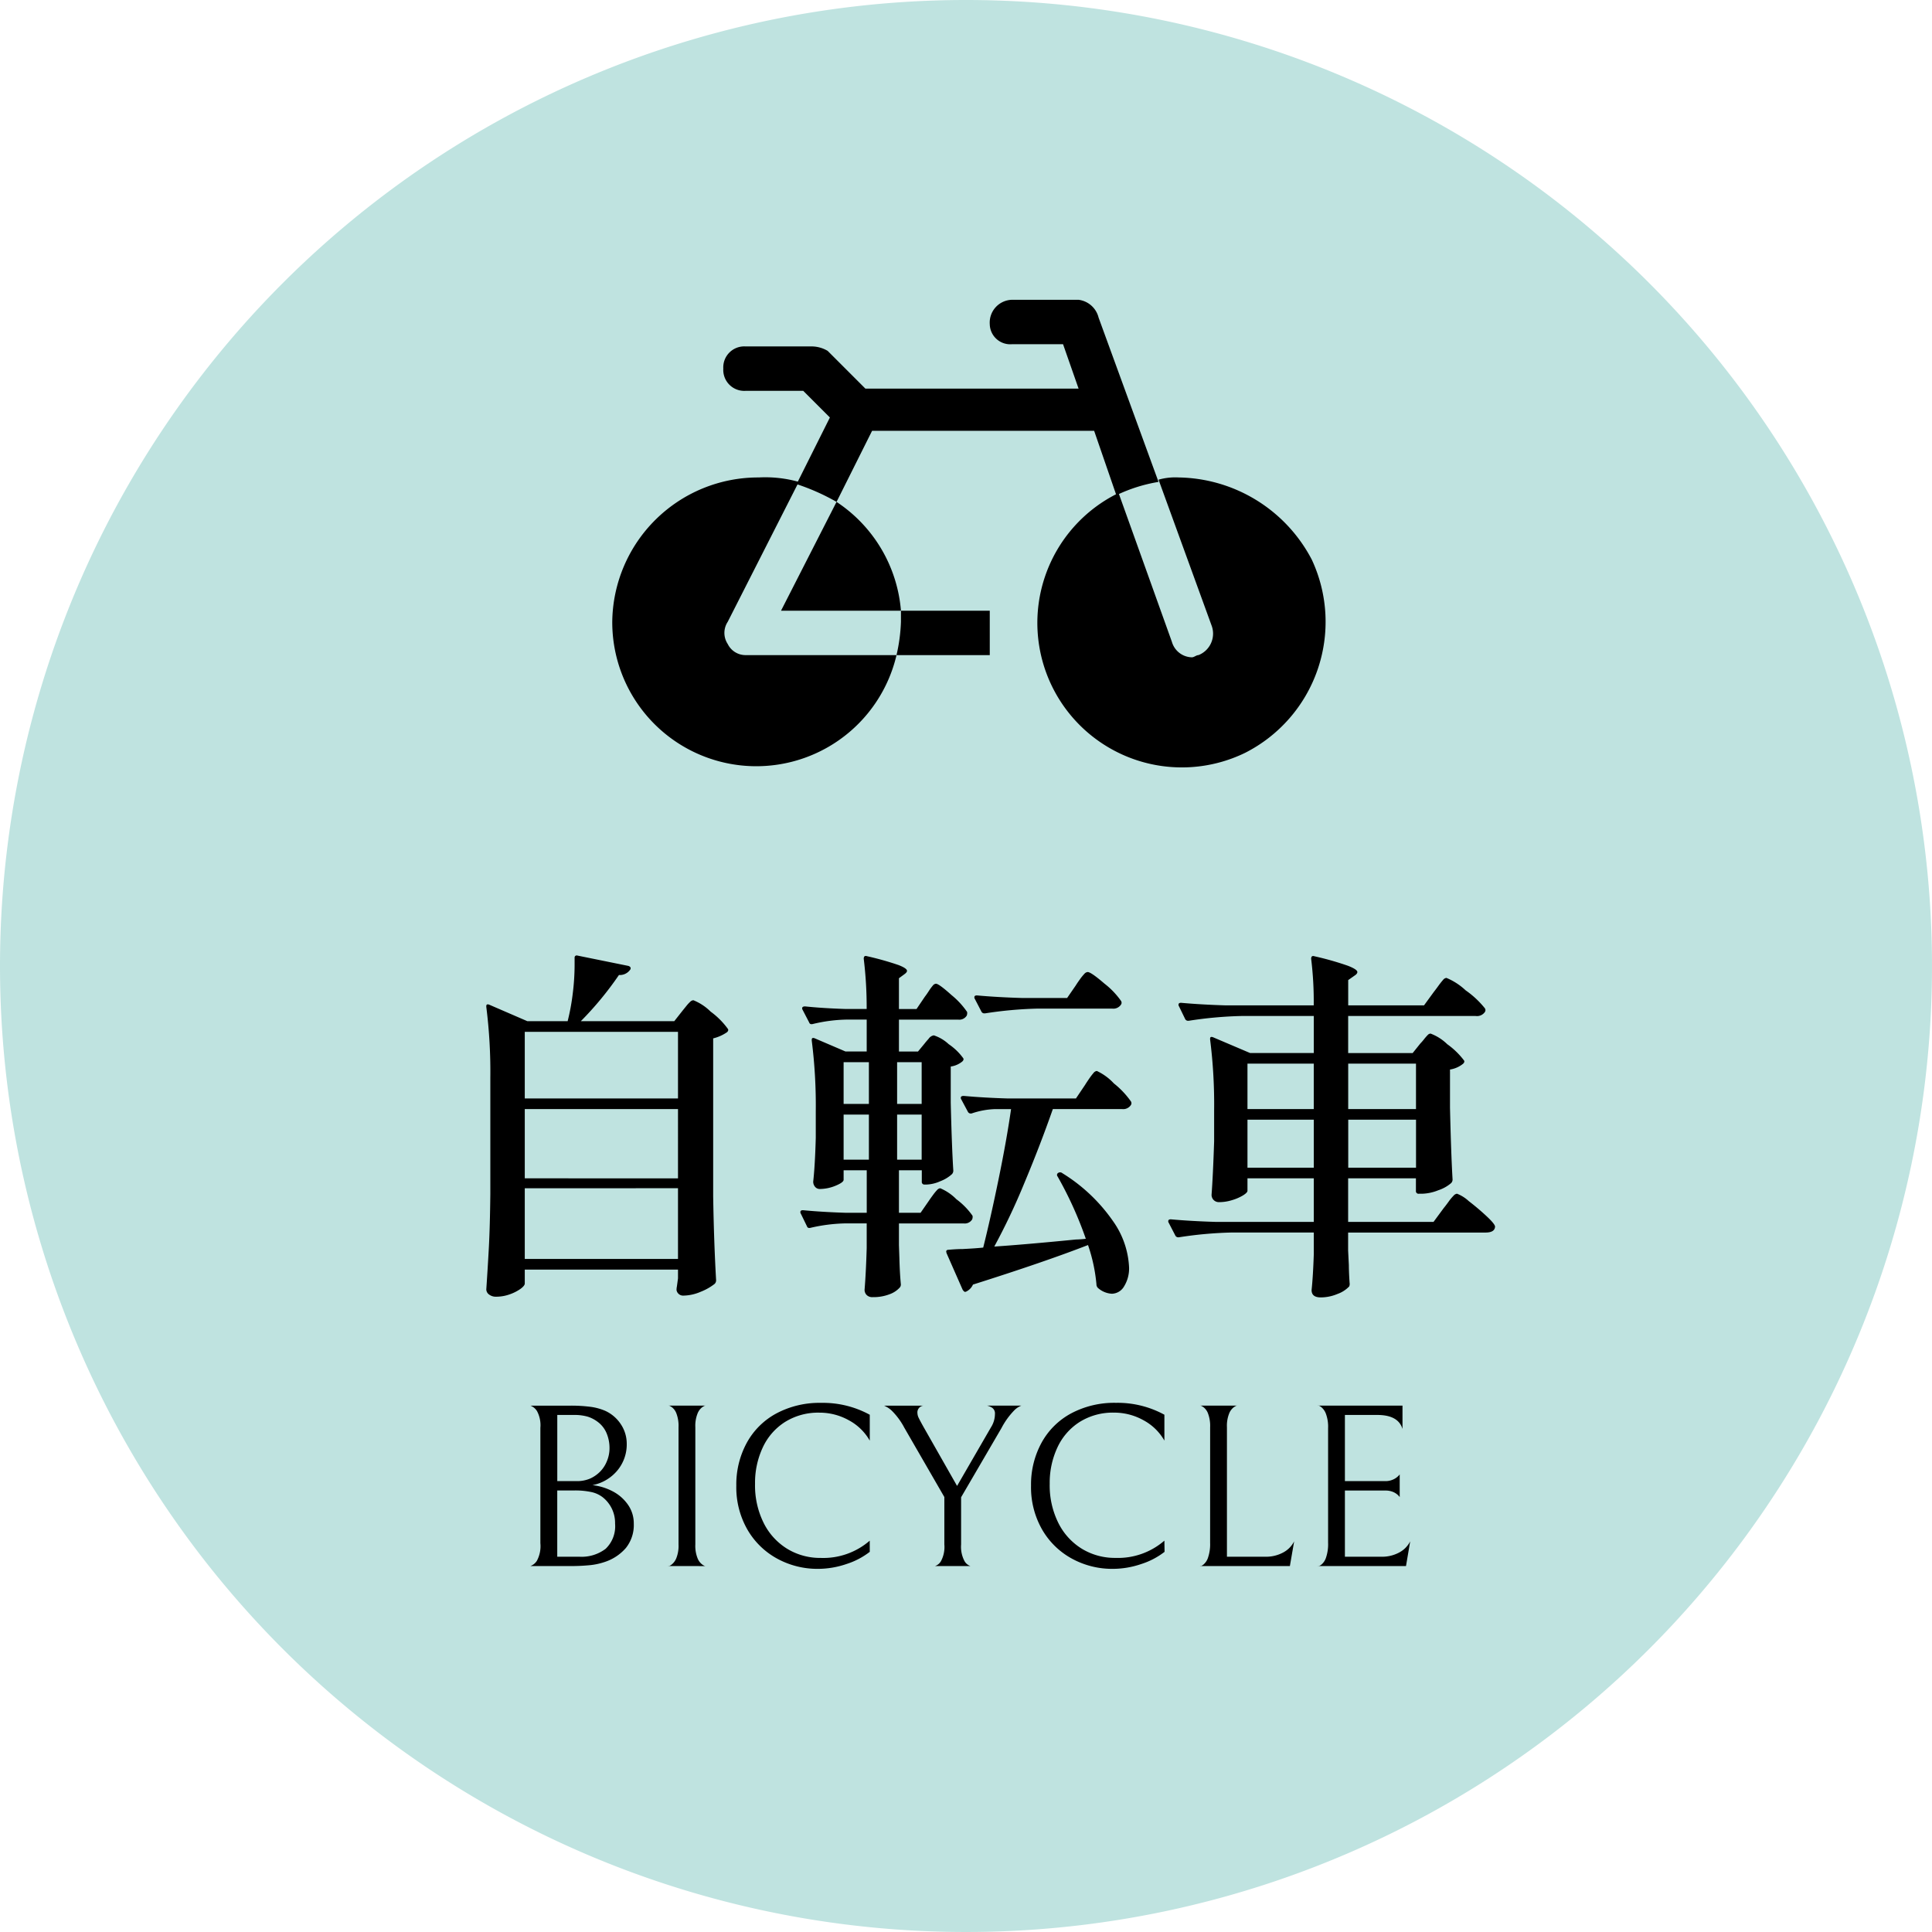
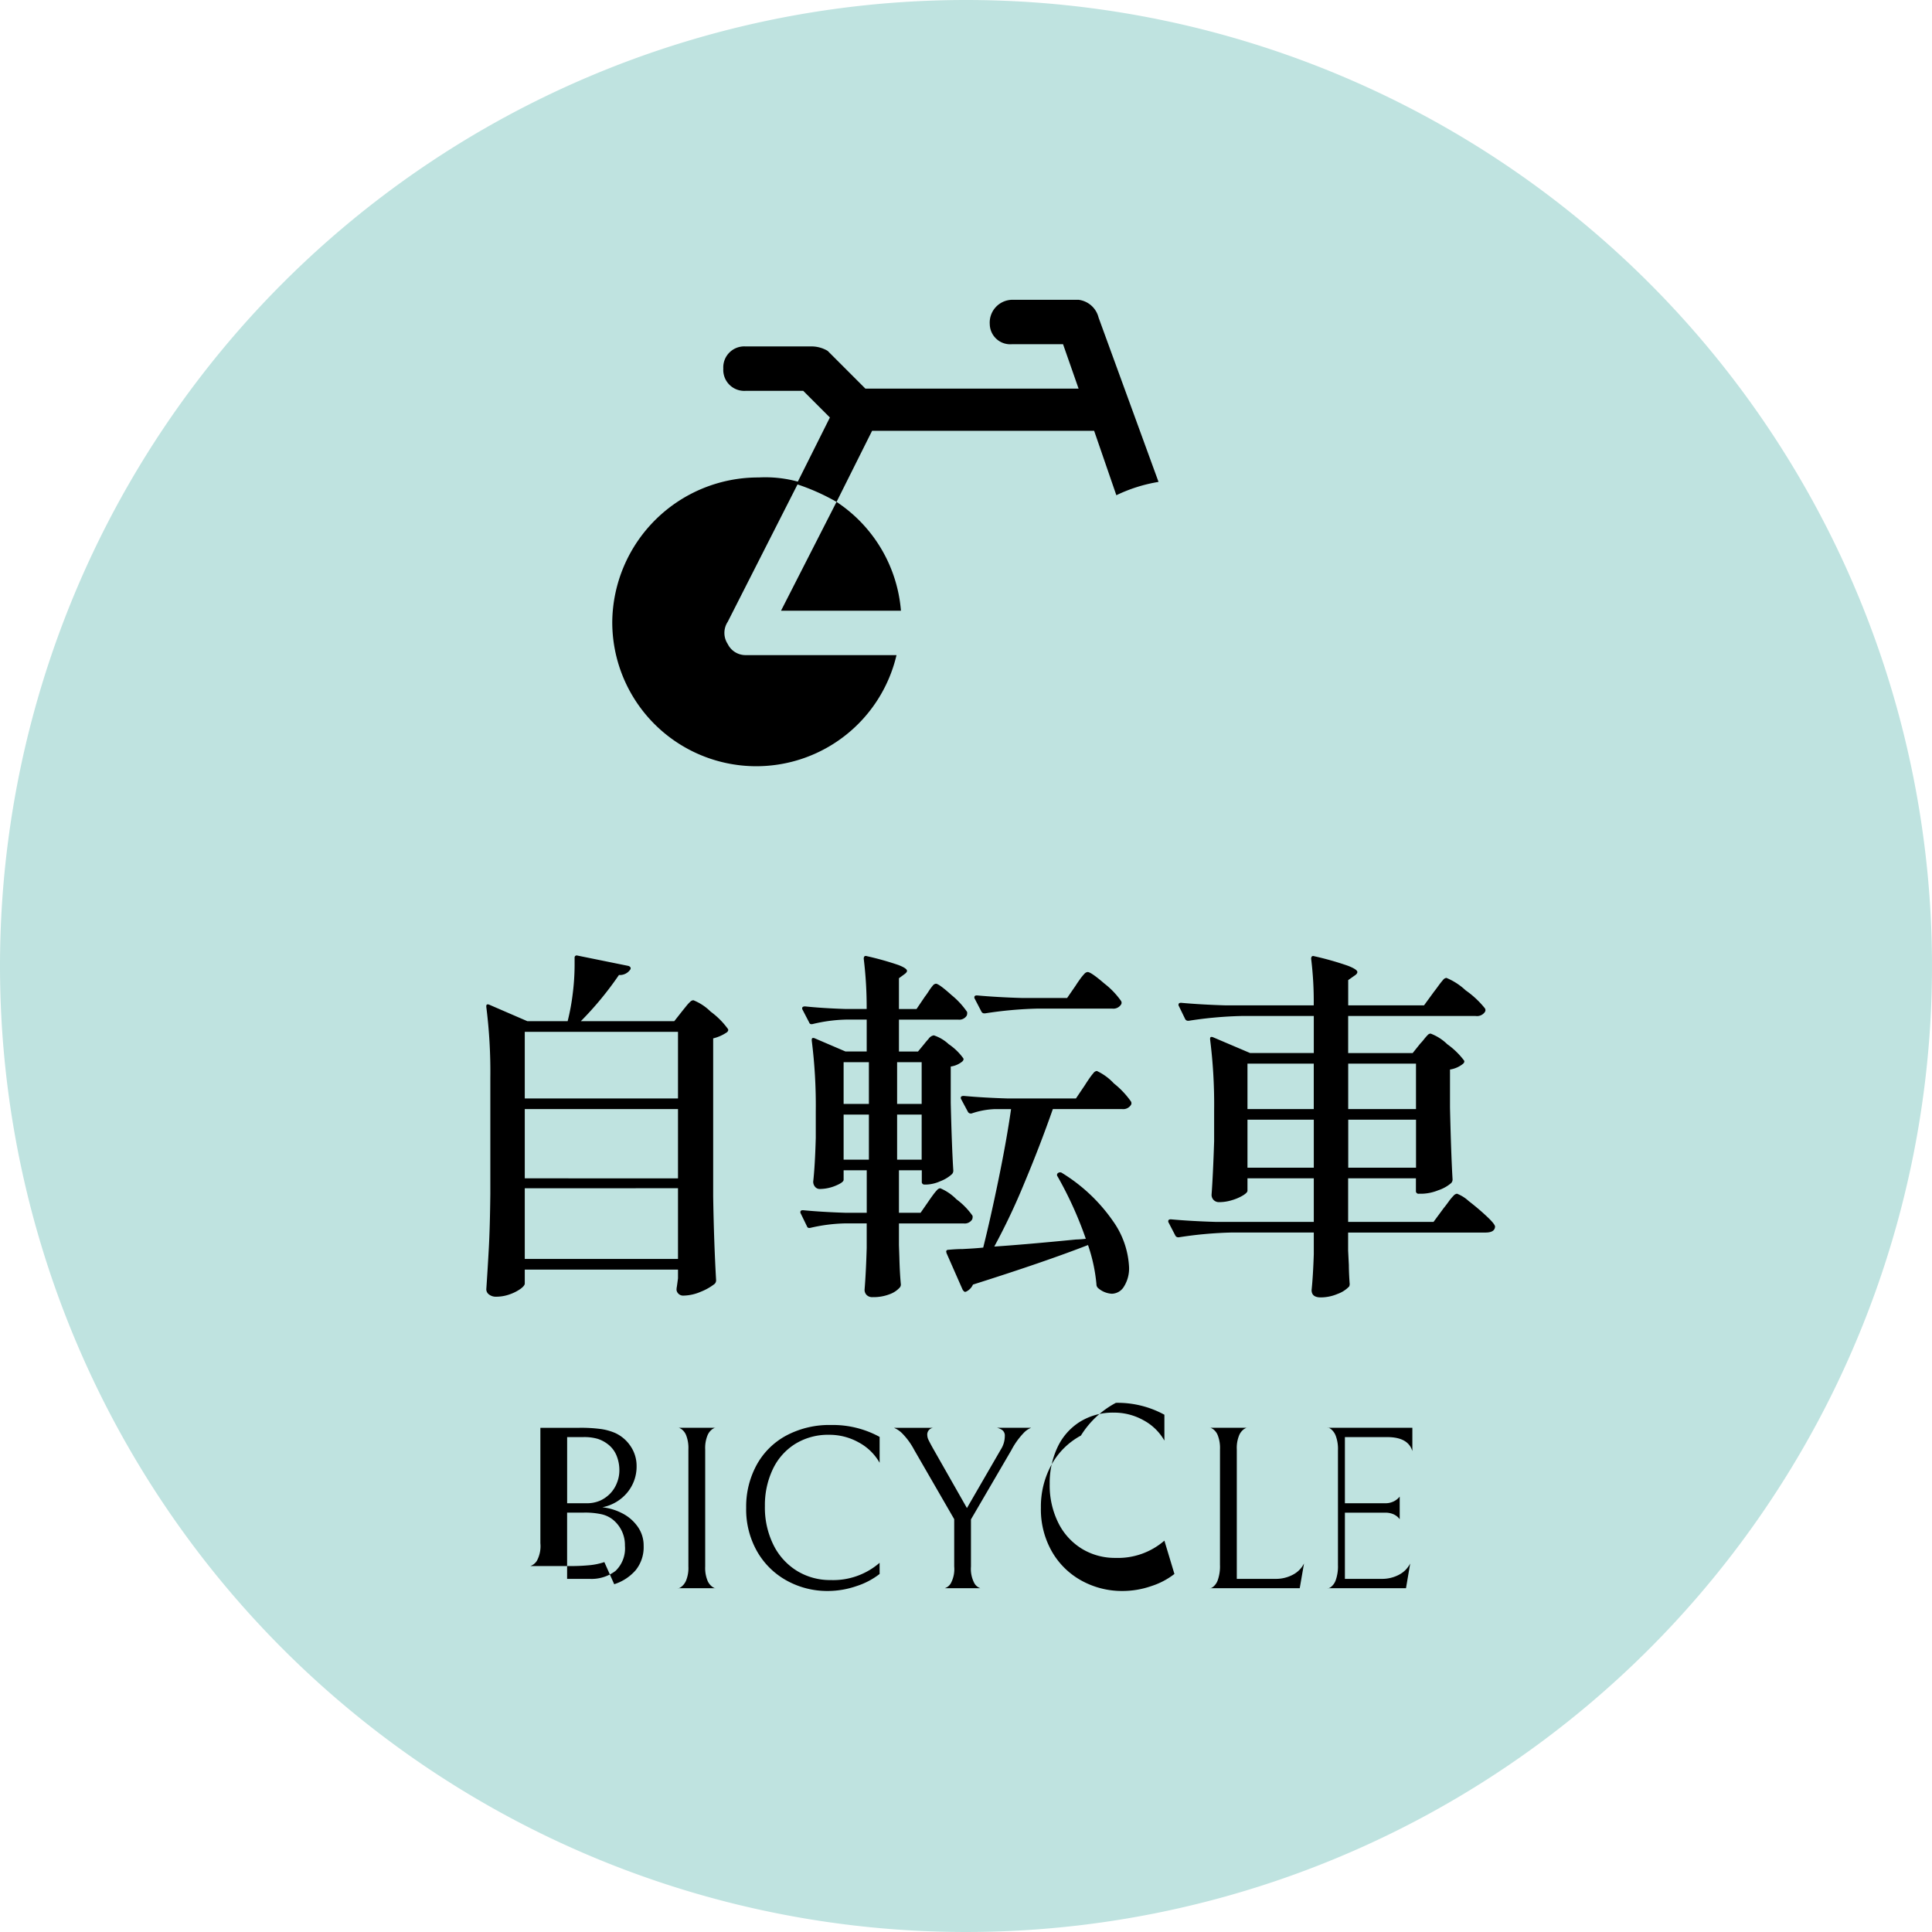
<svg xmlns="http://www.w3.org/2000/svg" width="116" height="116">
  <path fill="#bfe3e0" d="M58 0A58 58 0 1 1 0 58 58 58 0 0 1 58 0" />
-   <path d="M36.286 93.79a4 4 0 0 1-.833.182 12 12 0 0 1-1.3.056h-2.31a.78.78 0 0 0 .392-.315 1.86 1.86 0 0 0 .21-1.057v-6.928a1.8 1.8 0 0 0-.2-1 .8.8 0 0 0-.392-.329h2.3a9 9 0 0 1 1.365.077 3.4 3.4 0 0 1 .819.231 2.23 2.23 0 0 1 .952.826 2.1 2.1 0 0 1 .341 1.145 2.44 2.44 0 0 1-.567 1.617 2.58 2.58 0 0 1-1.491.875 3.4 3.4 0 0 1 1.2.364 2.55 2.55 0 0 1 .924.8 1.94 1.94 0 0 1 .357 1.148 2.2 2.2 0 0 1-.476 1.463 2.85 2.85 0 0 1-1.291.845m-.392-8.414a2 2 0 0 0-.6-.315 2.9 2.9 0 0 0-.868-.105h-.966v3.972h1.134a2 2 0 0 0 .84-.154 2 2 0 0 0 .588-.406 1.9 1.9 0 0 0 .42-.644 2 2 0 0 0 .154-.77 2.3 2.3 0 0 0-.175-.9 1.63 1.63 0 0 0-.527-.678m.294 4.522a1.7 1.7 0 0 0-.658-.308 4.6 4.6 0 0 0-1.064-.1h-1.008v3.978h1.33a2.38 2.38 0 0 0 1.575-.476 1.87 1.87 0 0 0 .567-1.512 1.96 1.96 0 0 0-.742-1.582m3.934 4.13q0 .042.168-.063a.93.93 0 0 0 .31-.392 2 2 0 0 0 .14-.847v-7.028a2.1 2.1 0 0 0-.133-.847.83.83 0 0 0-.3-.385q-.168-.1-.168-.07h2.226q0-.028-.168.07a.87.87 0 0 0-.308.385 2 2 0 0 0-.14.847v7.03a2 2 0 0 0 .14.847.87.87 0 0 0 .308.385q.168.1.168.07Zm12.1-.854a4.5 4.5 0 0 1-1.386.728 5.3 5.3 0 0 1-1.726.294 5.04 5.04 0 0 1-2.422-.6 4.6 4.6 0 0 1-1.8-1.736 5.1 5.1 0 0 1-.679-2.66 5.23 5.23 0 0 1 .623-2.562 4.4 4.4 0 0 1 1.778-1.771 5.5 5.5 0 0 1 2.7-.637 5.85 5.85 0 0 1 2.912.714v1.554a3.16 3.16 0 0 0-1.26-1.225 3.6 3.6 0 0 0-1.764-.455 3.75 3.75 0 0 0-2.065.56 3.6 3.6 0 0 0-1.337 1.533 5 5 0 0 0-.462 2.177 5.05 5.05 0 0 0 .525 2.366 3.8 3.8 0 0 0 1.421 1.547 3.8 3.8 0 0 0 2 .539 4.25 4.25 0 0 0 2.94-1.036Zm9.1-8.778a1.24 1.24 0 0 0-.448.308 4.5 4.5 0 0 0-.742 1.036l-2.426 4.158v2.83a1.83 1.83 0 0 0 .2.994.65.65 0 0 0 .36.306h-2.128a.65.65 0 0 0 .362-.3 1.8 1.8 0 0 0 .2-1v-2.844l-2.4-4.156a4.2 4.2 0 0 0-.728-1 1.5 1.5 0 0 0-.49-.329h2.352a.405.405 0 0 0-.35.448.7.7 0 0 0 .084.3q.084.175.266.5l2.03 3.57 2.036-3.519a1.5 1.5 0 0 0 .238-.8.41.41 0 0 0-.163-.37.9.9 0 0 0-.315-.133Zm8.6 8.778a4.5 4.5 0 0 1-1.386.728 5.3 5.3 0 0 1-1.73.294 5.04 5.04 0 0 1-2.422-.6 4.6 4.6 0 0 1-1.8-1.736 5.1 5.1 0 0 1-.679-2.66 5.23 5.23 0 0 1 .623-2.562 4.4 4.4 0 0 1 1.779-1.773A5.5 5.5 0 0 1 67 84.228a5.85 5.85 0 0 1 2.912.714v1.554a3.16 3.16 0 0 0-1.26-1.225 3.6 3.6 0 0 0-1.762-.455 3.75 3.75 0 0 0-2.065.56 3.6 3.6 0 0 0-1.337 1.533 5 5 0 0 0-.462 2.177 5.05 5.05 0 0 0 .525 2.366 3.8 3.8 0 0 0 1.421 1.547 3.8 3.8 0 0 0 2 .539 4.25 4.25 0 0 0 2.94-1.036Zm2.736-7.476a2.1 2.1 0 0 0-.133-.847.83.83 0 0 0-.3-.385q-.168-.1-.168-.07h2.226q0-.028-.168.07a.87.87 0 0 0-.308.385 2 2 0 0 0-.14.847v7.77h2.3a2.16 2.16 0 0 0 1.085-.259 1.54 1.54 0 0 0 .651-.665l-.257 1.484h-5.39q0 .042.168-.063a.9.9 0 0 0 .3-.42 2.5 2.5 0 0 0 .133-.917Zm6.482 8.33q0 .042.168-.063a.9.9 0 0 0 .3-.42 2.5 2.5 0 0 0 .133-.917v-6.874a2.25 2.25 0 0 0-.133-.875.94.94 0 0 0-.3-.413q-.168-.112-.168-.07h5.068v1.4q-.252-.84-1.512-.84H80.75v3.972h2.408a1.1 1.1 0 0 0 .476-.091 1 1 0 0 0 .294-.189 1 1 0 0 0 .112-.12v1.358a1 1 0 0 0-.112-.126 1 1 0 0 0-.287-.182 1.2 1.2 0 0 0-.469-.084H80.75v3.974h2.184a2.16 2.16 0 0 0 1.085-.259 1.54 1.54 0 0 0 .651-.665l-.252 1.484ZM40.972 60.694l.231-.286a2.3 2.3 0 0 1 .242-.264.3.3 0 0 1 .187-.088 3.1 3.1 0 0 1 1.034.682 4.7 4.7 0 0 1 1.034 1.034q.066.088-.044.2a2.5 2.5 0 0 1-.836.374v9.482q.044 2.75.176 5.038a.3.3 0 0 1-.088.22 3.3 3.3 0 0 1-.836.473 2.7 2.7 0 0 1-1.034.231.4.4 0 0 1-.418-.33 1 1 0 0 1 .022-.22l.066-.484v-.528h-9.2v.836q0 .132-.253.319a2.6 2.6 0 0 1-.649.33 2.4 2.4 0 0 1-.814.143.67.67 0 0 1-.429-.132.39.39 0 0 1-.165-.308q.088-1.3.154-2.519t.088-3.2v-6.974a31 31 0 0 0-.242-4.268v-.044q0-.154.176-.088l2.288.99h2.42a13 13 0 0 0 .308-1.672 14 14 0 0 0 .11-1.694v-.44a.13.13 0 0 1 .055-.121.14.14 0 0 1 .121-.011l3.036.616a.24.24 0 0 1 .132.077.13.13 0 0 1 0 .143.76.76 0 0 1-.682.33 19.8 19.8 0 0 1-2.288 2.772h5.61Zm-.264 5.258v-4h-9.2v4Zm0 4.8V66.59h-9.2v4.158Zm-9.2.594v4.242h9.2v-4.246Zm24.266.748q.088-.132.242-.341a3 3 0 0 1 .253-.308.28.28 0 0 1 .187-.1 3 3 0 0 1 .968.66 4.3 4.3 0 0 1 .968.99.4.4 0 0 1-.022.22.52.52 0 0 1-.506.242h-3.89v1.3l.026.765q.022.9.088 1.584a.27.27 0 0 1-.066.2 1.5 1.5 0 0 1-.605.4 2.7 2.7 0 0 1-1.023.176.47.47 0 0 1-.363-.132.44.44 0 0 1-.121-.308q.084-1.014.128-2.514v-1.474h-1.276a10 10 0 0 0-2.09.264q-.176.044-.22-.088l-.374-.77a.13.13 0 0 1-.022-.088q0-.11.154-.11 1.144.11 2.53.154h1.3v-2.552h-1.388v.572q0 .154-.473.352a2.5 2.5 0 0 1-.957.2.36.36 0 0 1-.286-.132.47.47 0 0 1-.11-.308q.11-.99.154-2.64v-1.564a31 31 0 0 0-.242-4.268v-.048q0-.154.176-.088l1.848.792h1.276v-1.914h-1.232a9.3 9.3 0 0 0-2 .264q-.176.044-.22-.088l-.4-.77a.13.13 0 0 1-.022-.088q0-.11.176-.11 1.056.11 2.42.154h1.276a24 24 0 0 0-.176-3.014q0-.22.2-.154a18 18 0 0 1 1.881.528q.517.2.517.352 0 .088-.154.2l-.33.242v1.848h1.056l.506-.748q.088-.11.231-.33a3 3 0 0 1 .242-.33.27.27 0 0 1 .187-.11q.176 0 .935.682a4.8 4.8 0 0 1 .935 1.012.4.4 0 0 1-.022.22.52.52 0 0 1-.506.242h-3.564v1.914h1.144l.4-.484q.066-.088.242-.286a.47.47 0 0 1 .308-.2 2.4 2.4 0 0 1 .891.528 3.5 3.5 0 0 1 .869.836q.066.088-.044.2a1.4 1.4 0 0 1-.7.308v2.178q.066 2.706.154 4.07a.3.3 0 0 1-.088.22 2.2 2.2 0 0 1-.693.418 2.2 2.2 0 0 1-.825.2h-.11a.156.156 0 0 1-.176-.176v-.682h-1.372v2.552h1.3Zm8.826-12.94q.066-.11.231-.341a3 3 0 0 1 .275-.341.3.3 0 0 1 .2-.11q.2 0 1.012.7a4.8 4.8 0 0 1 .99 1.034.2.2 0 0 1 0 .22.55.55 0 0 1-.528.242h-4.49a24 24 0 0 0-3.146.286h-.066a.19.19 0 0 1-.154-.11l-.4-.77a.13.13 0 0 1-.022-.088q0-.11.154-.11 1.21.11 2.684.154h2.732Zm-12.43 7.128v-2.508h-1.518v2.508Zm3.168 0v-2.508h-1.474v2.508Zm9.812-1.144q.066-.11.231-.352a4 4 0 0 1 .275-.363.3.3 0 0 1 .2-.121 3.3 3.3 0 0 1 1.023.748 5.2 5.2 0 0 1 1.021 1.078.2.2 0 0 1 0 .22.55.55 0 0 1-.528.242h-4.158q-.77 2.2-1.716 4.455a39 39 0 0 1-1.8 3.8q1.778-.117 4.902-.423a6 6 0 0 0 .594-.044 22.6 22.6 0 0 0-1.694-3.74.14.14 0 0 1 .044-.22.21.21 0 0 1 .242.022 10.2 10.2 0 0 1 3.036 2.871 5.2 5.2 0 0 1 .968 2.761 2.05 2.05 0 0 1-.3 1.166.87.87 0 0 1-.737.44 1.37 1.37 0 0 1-.833-.35.3.3 0 0 1-.088-.22 10 10 0 0 0-.506-2.354q-2.596 1.01-6.908 2.374a.85.85 0 0 1-.4.418l-.066.022q-.066 0-.154-.132l-.968-2.2-.018-.088q0-.11.154-.11.484-.044.836-.044.858-.044 1.232-.088.44-1.76.924-4.114t.748-4.2h-.946a4.8 4.8 0 0 0-1.43.264h-.066a.19.19 0 0 1-.154-.11l-.4-.748a.13.13 0 0 1-.022-.088q0-.11.176-.11 1.188.11 2.662.154H64.6ZM52.17 66.92h-1.518v2.708h1.518Zm1.694 0v2.708h1.474V66.92Zm31.416-4.268a3 3 0 0 0 .22-.253 3 3 0 0 1 .22-.253.25.25 0 0 1 .176-.088 2.9 2.9 0 0 1 1 .638 4.6 4.6 0 0 1 1 .968q.066.088-.044.2a1.64 1.64 0 0 1-.792.352v2.288q.066 2.838.154 4.312a.3.3 0 0 1-.088.22 2.25 2.25 0 0 1-.77.429 2.8 2.8 0 0 1-.99.209h-.176a.156.156 0 0 1-.176-.176v-.75h-4.07v2.618h5.126l.616-.836q.11-.132.286-.374a3 3 0 0 1 .3-.363.33.33 0 0 1 .209-.121 2.2 2.2 0 0 1 .7.44q.572.44 1.078.913t.506.627q-.022.352-.572.352h-8.25v1.078l.044.88q0 .4.044 1.056a.4.4 0 0 1-.022.22 1.8 1.8 0 0 1-.7.451 2.6 2.6 0 0 1-1.009.209q-.55 0-.55-.44.088-.836.132-2.156v-1.3h-4.95a24 24 0 0 0-3.146.286h-.066a.19.19 0 0 1-.154-.11l-.4-.77a.13.13 0 0 1-.022-.088q0-.11.154-.11 1.21.11 2.684.154h5.9v-2.616H74.9v.748q0 .11-.264.275a2.8 2.8 0 0 1-.66.286 2.6 2.6 0 0 1-.77.121.44.44 0 0 1-.341-.132.44.44 0 0 1-.121-.308q.088-1.188.154-3.212v-1.848a31 31 0 0 0-.242-4.268v-.044q0-.154.176-.088l2.222.946h3.828v-2.222h-4.36a24 24 0 0 0-3.146.286h-.066a.19.19 0 0 1-.154-.11l-.374-.77a.13.13 0 0 1-.022-.088q0-.11.154-.11 1.21.11 2.684.154h5.28a21 21 0 0 0-.154-2.794q0-.22.2-.154a18 18 0 0 1 2.013.572q.561.22.561.374 0 .11-.176.22l-.374.264v1.518H85.5l.594-.814q.088-.11.264-.352a5 5 0 0 1 .286-.363.3.3 0 0 1 .2-.121 3.8 3.8 0 0 1 1.156.748 5.5 5.5 0 0 1 1.155 1.078.2.2 0 0 1 0 .22.57.57 0 0 1-.55.242h-7.659v2.226h3.872Zm-6.4 3.938v-2.728H74.9v2.728Zm6.138 0v-2.728h-4.07v2.728Zm-10.118.638v2.882h3.982v-2.882Zm6.05 0v2.882h4.07v-2.882ZM54.094 36.667a8.67 8.67 0 0 0-3.867-6.533l-3.333 6.533Z" />
+   <path d="M36.286 93.79a4 4 0 0 1-.833.182 12 12 0 0 1-1.3.056h-2.31a.78.78 0 0 0 .392-.315 1.86 1.86 0 0 0 .21-1.057v-6.928h2.3a9 9 0 0 1 1.365.077 3.4 3.4 0 0 1 .819.231 2.23 2.23 0 0 1 .952.826 2.1 2.1 0 0 1 .341 1.145 2.44 2.44 0 0 1-.567 1.617 2.58 2.58 0 0 1-1.491.875 3.4 3.4 0 0 1 1.2.364 2.55 2.55 0 0 1 .924.8 1.94 1.94 0 0 1 .357 1.148 2.2 2.2 0 0 1-.476 1.463 2.85 2.85 0 0 1-1.291.845m-.392-8.414a2 2 0 0 0-.6-.315 2.9 2.9 0 0 0-.868-.105h-.966v3.972h1.134a2 2 0 0 0 .84-.154 2 2 0 0 0 .588-.406 1.9 1.9 0 0 0 .42-.644 2 2 0 0 0 .154-.77 2.3 2.3 0 0 0-.175-.9 1.63 1.63 0 0 0-.527-.678m.294 4.522a1.7 1.7 0 0 0-.658-.308 4.6 4.6 0 0 0-1.064-.1h-1.008v3.978h1.33a2.38 2.38 0 0 0 1.575-.476 1.87 1.87 0 0 0 .567-1.512 1.96 1.96 0 0 0-.742-1.582m3.934 4.13q0 .042.168-.063a.93.93 0 0 0 .31-.392 2 2 0 0 0 .14-.847v-7.028a2.1 2.1 0 0 0-.133-.847.83.83 0 0 0-.3-.385q-.168-.1-.168-.07h2.226q0-.028-.168.07a.87.87 0 0 0-.308.385 2 2 0 0 0-.14.847v7.03a2 2 0 0 0 .14.847.87.87 0 0 0 .308.385q.168.1.168.07Zm12.1-.854a4.5 4.5 0 0 1-1.386.728 5.3 5.3 0 0 1-1.726.294 5.04 5.04 0 0 1-2.422-.6 4.6 4.6 0 0 1-1.8-1.736 5.1 5.1 0 0 1-.679-2.66 5.23 5.23 0 0 1 .623-2.562 4.4 4.4 0 0 1 1.778-1.771 5.5 5.5 0 0 1 2.7-.637 5.85 5.85 0 0 1 2.912.714v1.554a3.16 3.16 0 0 0-1.26-1.225 3.6 3.6 0 0 0-1.764-.455 3.75 3.75 0 0 0-2.065.56 3.6 3.6 0 0 0-1.337 1.533 5 5 0 0 0-.462 2.177 5.05 5.05 0 0 0 .525 2.366 3.8 3.8 0 0 0 1.421 1.547 3.8 3.8 0 0 0 2 .539 4.25 4.25 0 0 0 2.94-1.036Zm9.1-8.778a1.24 1.24 0 0 0-.448.308 4.5 4.5 0 0 0-.742 1.036l-2.426 4.158v2.83a1.83 1.83 0 0 0 .2.994.65.65 0 0 0 .36.306h-2.128a.65.65 0 0 0 .362-.3 1.8 1.8 0 0 0 .2-1v-2.844l-2.4-4.156a4.2 4.2 0 0 0-.728-1 1.5 1.5 0 0 0-.49-.329h2.352a.405.405 0 0 0-.35.448.7.7 0 0 0 .084.3q.084.175.266.5l2.03 3.57 2.036-3.519a1.5 1.5 0 0 0 .238-.8.41.41 0 0 0-.163-.37.9.9 0 0 0-.315-.133Zm8.6 8.778a4.5 4.5 0 0 1-1.386.728 5.3 5.3 0 0 1-1.73.294 5.04 5.04 0 0 1-2.422-.6 4.6 4.6 0 0 1-1.8-1.736 5.1 5.1 0 0 1-.679-2.66 5.23 5.23 0 0 1 .623-2.562 4.4 4.4 0 0 1 1.779-1.773A5.5 5.5 0 0 1 67 84.228a5.85 5.85 0 0 1 2.912.714v1.554a3.16 3.16 0 0 0-1.26-1.225 3.6 3.6 0 0 0-1.762-.455 3.75 3.75 0 0 0-2.065.56 3.6 3.6 0 0 0-1.337 1.533 5 5 0 0 0-.462 2.177 5.05 5.05 0 0 0 .525 2.366 3.8 3.8 0 0 0 1.421 1.547 3.8 3.8 0 0 0 2 .539 4.25 4.25 0 0 0 2.94-1.036Zm2.736-7.476a2.1 2.1 0 0 0-.133-.847.83.83 0 0 0-.3-.385q-.168-.1-.168-.07h2.226q0-.028-.168.07a.87.87 0 0 0-.308.385 2 2 0 0 0-.14.847v7.77h2.3a2.16 2.16 0 0 0 1.085-.259 1.54 1.54 0 0 0 .651-.665l-.257 1.484h-5.39q0 .042.168-.063a.9.9 0 0 0 .3-.42 2.5 2.5 0 0 0 .133-.917Zm6.482 8.33q0 .042.168-.063a.9.9 0 0 0 .3-.42 2.5 2.5 0 0 0 .133-.917v-6.874a2.25 2.25 0 0 0-.133-.875.94.94 0 0 0-.3-.413q-.168-.112-.168-.07h5.068v1.4q-.252-.84-1.512-.84H80.75v3.972h2.408a1.1 1.1 0 0 0 .476-.091 1 1 0 0 0 .294-.189 1 1 0 0 0 .112-.12v1.358a1 1 0 0 0-.112-.126 1 1 0 0 0-.287-.182 1.2 1.2 0 0 0-.469-.084H80.75v3.974h2.184a2.16 2.16 0 0 0 1.085-.259 1.54 1.54 0 0 0 .651-.665l-.252 1.484ZM40.972 60.694l.231-.286a2.3 2.3 0 0 1 .242-.264.3.3 0 0 1 .187-.088 3.1 3.1 0 0 1 1.034.682 4.7 4.7 0 0 1 1.034 1.034q.066.088-.044.2a2.5 2.5 0 0 1-.836.374v9.482q.044 2.75.176 5.038a.3.3 0 0 1-.088.22 3.3 3.3 0 0 1-.836.473 2.7 2.7 0 0 1-1.034.231.4.4 0 0 1-.418-.33 1 1 0 0 1 .022-.22l.066-.484v-.528h-9.2v.836q0 .132-.253.319a2.6 2.6 0 0 1-.649.33 2.4 2.4 0 0 1-.814.143.67.67 0 0 1-.429-.132.39.39 0 0 1-.165-.308q.088-1.3.154-2.519t.088-3.2v-6.974a31 31 0 0 0-.242-4.268v-.044q0-.154.176-.088l2.288.99h2.42a13 13 0 0 0 .308-1.672 14 14 0 0 0 .11-1.694v-.44a.13.13 0 0 1 .055-.121.14.14 0 0 1 .121-.011l3.036.616a.24.24 0 0 1 .132.077.13.13 0 0 1 0 .143.76.76 0 0 1-.682.33 19.8 19.8 0 0 1-2.288 2.772h5.61Zm-.264 5.258v-4h-9.2v4Zm0 4.8V66.59h-9.2v4.158Zm-9.2.594v4.242h9.2v-4.246Zm24.266.748q.088-.132.242-.341a3 3 0 0 1 .253-.308.28.28 0 0 1 .187-.1 3 3 0 0 1 .968.66 4.3 4.3 0 0 1 .968.99.4.4 0 0 1-.022.22.52.52 0 0 1-.506.242h-3.89v1.3l.026.765q.022.9.088 1.584a.27.27 0 0 1-.066.2 1.5 1.5 0 0 1-.605.4 2.7 2.7 0 0 1-1.023.176.47.47 0 0 1-.363-.132.44.44 0 0 1-.121-.308q.084-1.014.128-2.514v-1.474h-1.276a10 10 0 0 0-2.09.264q-.176.044-.22-.088l-.374-.77a.13.13 0 0 1-.022-.088q0-.11.154-.11 1.144.11 2.53.154h1.3v-2.552h-1.388v.572q0 .154-.473.352a2.5 2.5 0 0 1-.957.2.36.36 0 0 1-.286-.132.47.47 0 0 1-.11-.308q.11-.99.154-2.64v-1.564a31 31 0 0 0-.242-4.268v-.048q0-.154.176-.088l1.848.792h1.276v-1.914h-1.232a9.3 9.3 0 0 0-2 .264q-.176.044-.22-.088l-.4-.77a.13.13 0 0 1-.022-.088q0-.11.176-.11 1.056.11 2.42.154h1.276a24 24 0 0 0-.176-3.014q0-.22.2-.154a18 18 0 0 1 1.881.528q.517.2.517.352 0 .088-.154.2l-.33.242v1.848h1.056l.506-.748q.088-.11.231-.33a3 3 0 0 1 .242-.33.27.27 0 0 1 .187-.11q.176 0 .935.682a4.8 4.8 0 0 1 .935 1.012.4.4 0 0 1-.022.22.52.52 0 0 1-.506.242h-3.564v1.914h1.144l.4-.484q.066-.088.242-.286a.47.47 0 0 1 .308-.2 2.4 2.4 0 0 1 .891.528 3.5 3.5 0 0 1 .869.836q.066.088-.044.2a1.4 1.4 0 0 1-.7.308v2.178q.066 2.706.154 4.07a.3.3 0 0 1-.088.22 2.2 2.2 0 0 1-.693.418 2.2 2.2 0 0 1-.825.2h-.11a.156.156 0 0 1-.176-.176v-.682h-1.372v2.552h1.3Zm8.826-12.94q.066-.11.231-.341a3 3 0 0 1 .275-.341.3.3 0 0 1 .2-.11q.2 0 1.012.7a4.8 4.8 0 0 1 .99 1.034.2.2 0 0 1 0 .22.55.55 0 0 1-.528.242h-4.49a24 24 0 0 0-3.146.286h-.066a.19.19 0 0 1-.154-.11l-.4-.77a.13.13 0 0 1-.022-.088q0-.11.154-.11 1.21.11 2.684.154h2.732Zm-12.43 7.128v-2.508h-1.518v2.508Zm3.168 0v-2.508h-1.474v2.508Zm9.812-1.144q.066-.11.231-.352a4 4 0 0 1 .275-.363.3.3 0 0 1 .2-.121 3.3 3.3 0 0 1 1.023.748 5.2 5.2 0 0 1 1.021 1.078.2.2 0 0 1 0 .22.55.55 0 0 1-.528.242h-4.158q-.77 2.2-1.716 4.455a39 39 0 0 1-1.8 3.8q1.778-.117 4.902-.423a6 6 0 0 0 .594-.044 22.6 22.6 0 0 0-1.694-3.74.14.14 0 0 1 .044-.22.21.21 0 0 1 .242.022 10.2 10.2 0 0 1 3.036 2.871 5.2 5.2 0 0 1 .968 2.761 2.05 2.05 0 0 1-.3 1.166.87.87 0 0 1-.737.44 1.37 1.37 0 0 1-.833-.35.3.3 0 0 1-.088-.22 10 10 0 0 0-.506-2.354q-2.596 1.01-6.908 2.374a.85.85 0 0 1-.4.418l-.066.022q-.066 0-.154-.132l-.968-2.2-.018-.088q0-.11.154-.11.484-.044.836-.044.858-.044 1.232-.088.44-1.76.924-4.114t.748-4.2h-.946a4.8 4.8 0 0 0-1.43.264h-.066a.19.19 0 0 1-.154-.11l-.4-.748a.13.13 0 0 1-.022-.088q0-.11.176-.11 1.188.11 2.662.154H64.6ZM52.17 66.92h-1.518v2.708h1.518Zm1.694 0v2.708h1.474V66.92Zm31.416-4.268a3 3 0 0 0 .22-.253 3 3 0 0 1 .22-.253.25.25 0 0 1 .176-.088 2.9 2.9 0 0 1 1 .638 4.6 4.6 0 0 1 1 .968q.066.088-.044.2a1.64 1.64 0 0 1-.792.352v2.288q.066 2.838.154 4.312a.3.3 0 0 1-.088.22 2.25 2.25 0 0 1-.77.429 2.8 2.8 0 0 1-.99.209h-.176a.156.156 0 0 1-.176-.176v-.75h-4.07v2.618h5.126l.616-.836q.11-.132.286-.374a3 3 0 0 1 .3-.363.33.33 0 0 1 .209-.121 2.2 2.2 0 0 1 .7.44q.572.44 1.078.913t.506.627q-.022.352-.572.352h-8.25v1.078l.044.88q0 .4.044 1.056a.4.4 0 0 1-.022.22 1.8 1.8 0 0 1-.7.451 2.6 2.6 0 0 1-1.009.209q-.55 0-.55-.44.088-.836.132-2.156v-1.3h-4.95a24 24 0 0 0-3.146.286h-.066a.19.19 0 0 1-.154-.11l-.4-.77a.13.13 0 0 1-.022-.088q0-.11.154-.11 1.21.11 2.684.154h5.9v-2.616H74.9v.748q0 .11-.264.275a2.8 2.8 0 0 1-.66.286 2.6 2.6 0 0 1-.77.121.44.44 0 0 1-.341-.132.44.44 0 0 1-.121-.308q.088-1.188.154-3.212v-1.848a31 31 0 0 0-.242-4.268v-.044q0-.154.176-.088l2.222.946h3.828v-2.222h-4.36a24 24 0 0 0-3.146.286h-.066a.19.19 0 0 1-.154-.11l-.374-.77a.13.13 0 0 1-.022-.088q0-.11.154-.11 1.21.11 2.684.154h5.28a21 21 0 0 0-.154-2.794q0-.22.2-.154a18 18 0 0 1 2.013.572q.561.22.561.374 0 .11-.176.22l-.374.264v1.518H85.5l.594-.814q.088-.11.264-.352a5 5 0 0 1 .286-.363.3.3 0 0 1 .2-.121 3.8 3.8 0 0 1 1.156.748 5.5 5.5 0 0 1 1.155 1.078.2.2 0 0 1 0 .22.57.57 0 0 1-.55.242h-7.659v2.226h3.872Zm-6.4 3.938v-2.728H74.9v2.728Zm6.138 0v-2.728h-4.07v2.728Zm-10.118.638v2.882h3.982v-2.882Zm6.05 0v2.882h4.07v-2.882ZM54.094 36.667a8.67 8.67 0 0 0-3.867-6.533l-3.333 6.533Z" />
  <path d="M43.694 38.667a1.21 1.21 0 0 1 0-1.333l4.267-8.4a7.4 7.4 0 0 0-2.4-.267 8.764 8.764 0 0 0-8.8 8.667 8.648 8.648 0 0 0 17.067 2h-9.067a1.19 1.19 0 0 1-1.067-.667" />
-   <path d="M59.427 36.667h-5.333v.667a10.3 10.3 0 0 1-.267 2h5.6ZM70.761 28.667a3.7 3.7 0 0 0-1.2.133l3.2 8.8a1.387 1.387 0 0 1-.8 1.733c-.133 0-.267.133-.4.133a1.28 1.28 0 0 1-1.2-.933l-3.2-8.933a8.676 8.676 0 0 0 7.6 15.6 8.82 8.82 0 0 0 4-11.6 9.18 9.18 0 0 0-8-4.933" />
  <path d="M67.027 29.734a9.3 9.3 0 0 1 2.533-.8l-3.6-9.867A1.42 1.42 0 0 0 64.76 18h-4a1.37 1.37 0 0 0-1.333 1.467 1.23 1.23 0 0 0 1.333 1.2h3.067l.933 2.667h-12.8l-2.266-2.267a1.9 1.9 0 0 0-.933-.267h-4a1.26 1.26 0 0 0-1.333 1.333 1.26 1.26 0 0 0 1.333 1.334h3.467l1.6 1.6-2 4a13 13 0 0 1 2.4 1.067l2.133-4.267h13.333Z" />
</svg>